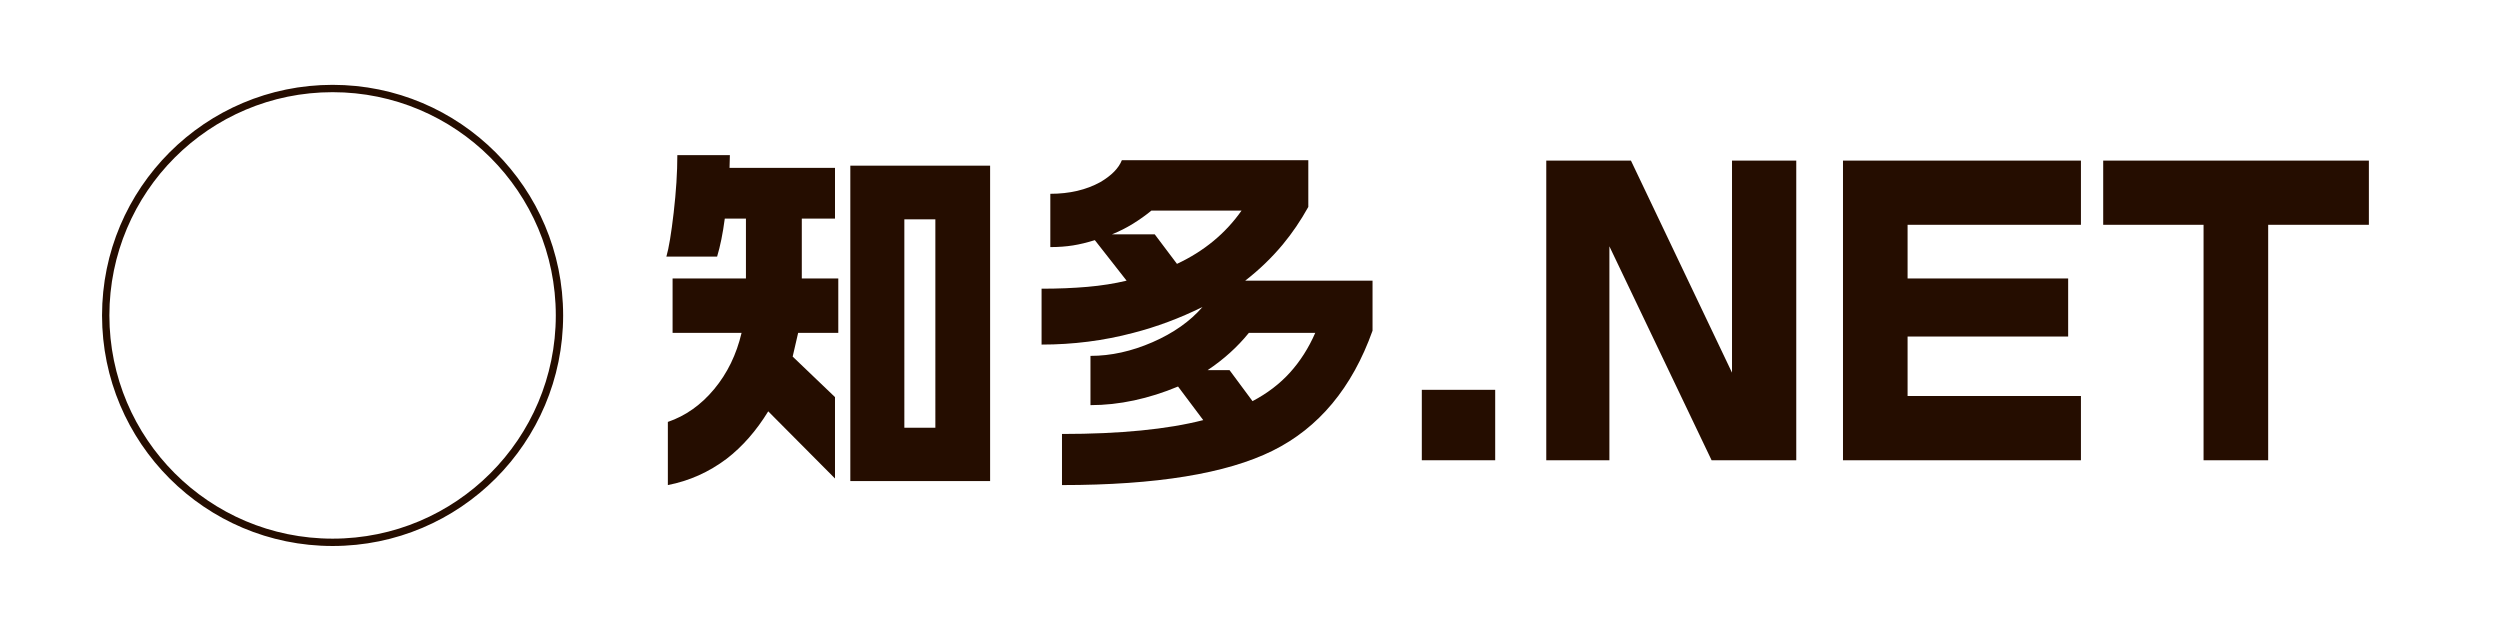
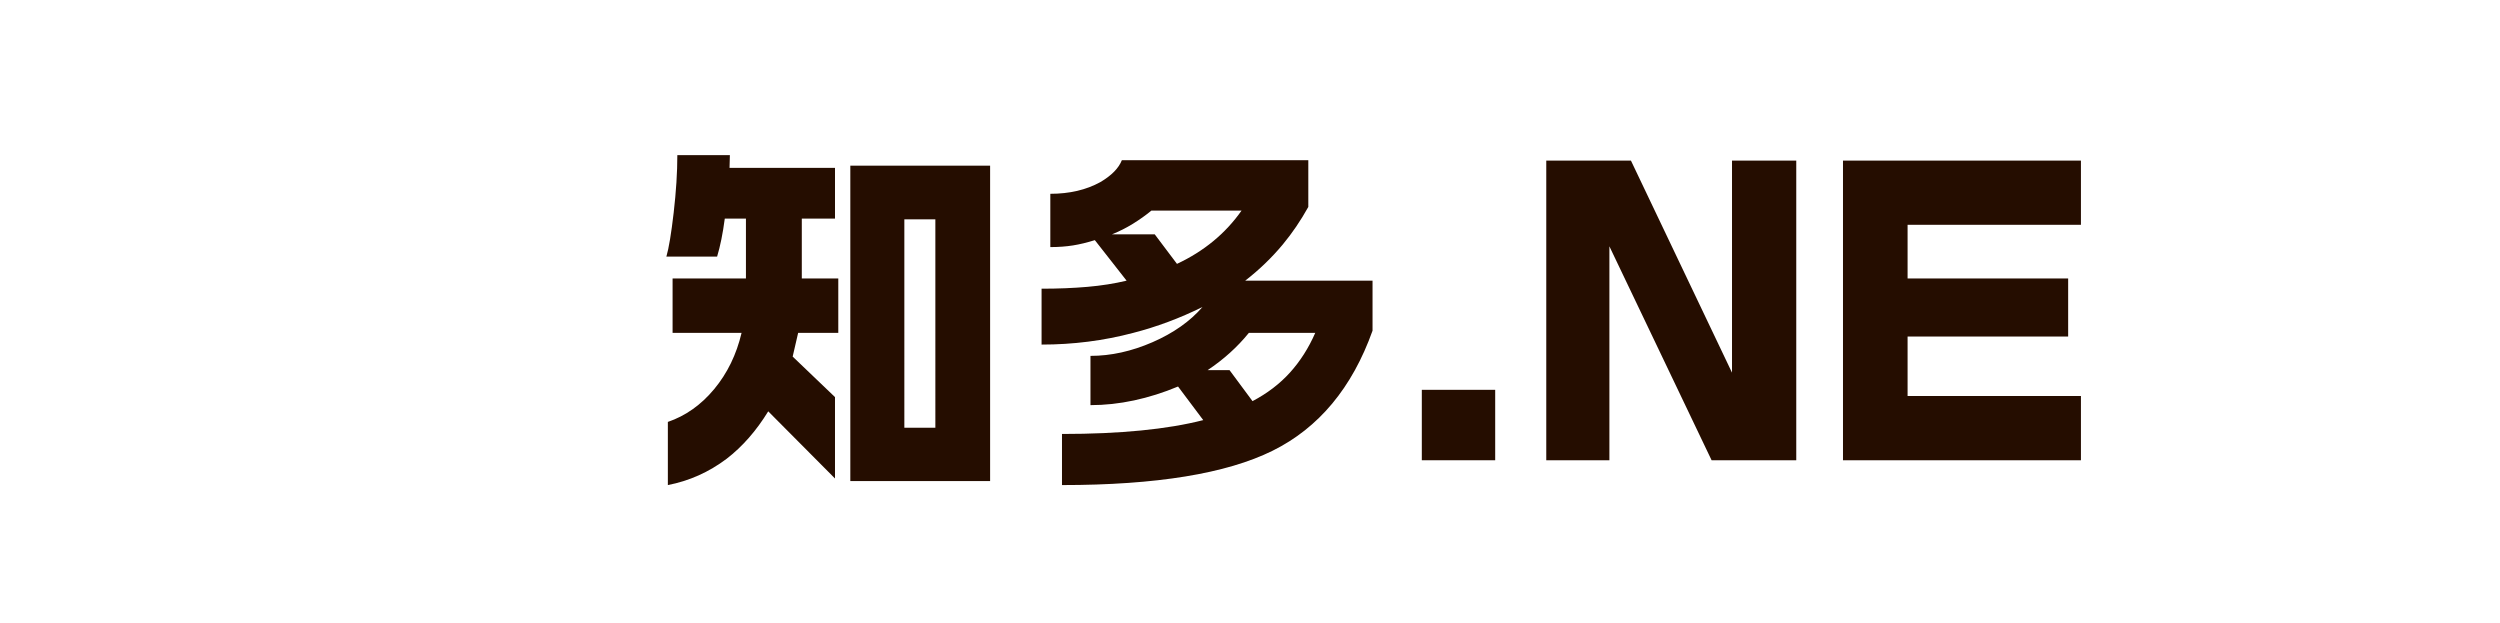
<svg xmlns="http://www.w3.org/2000/svg" version="1.1" id="レイヤー_1" x="0px" y="0px" width="250px" height="62.253px" viewBox="0 0 250 62.253" enable-background="new 0 0 250 62.253" xml:space="preserve">
-   <path fill="none" stroke="#250D00" stroke-width="0.734" stroke-miterlimit="10" d="M33.259,8.851  c12.53,0,22.688,10.158,22.688,22.692c0,12.531-10.158,22.689-22.688,22.689c-12.53,0-22.688-10.158-22.688-22.689  C10.571,19.008,20.729,8.851,33.259,8.851z" />
  <g>
    <g>
      <path fill="#250D00" d="M72.988,15.511l-0.035,1.277H83.5v5.072h-3.32v5.985h3.649v5.441h-4.014l-0.548,2.373l4.233,4.05v8.139    l-6.677-6.715c-1.193,1.947-2.58,3.529-4.161,4.746c-1.777,1.336-3.736,2.213-5.876,2.627v-6.314    c1.775-0.607,3.321-1.703,4.635-3.283c1.313-1.582,2.227-3.456,2.736-5.622h-6.898v-5.441h7.335v-5.985h-2.116    c-0.195,1.485-0.45,2.75-0.766,3.796h-5.073c0.243-0.827,0.486-2.294,0.73-4.397c0.243-2.104,0.365-4.021,0.365-5.749H72.988z     M99.011,16.568v31.537H85.032V16.568H99.011z M90.435,42.776h3.101V21.934h-3.101V42.776z" />
      <path fill="#250D00" d="M130.831,16.021v4.672c-0.756,1.362-1.607,2.615-2.556,3.759c-1.093,1.313-2.343,2.519-3.754,3.614h12.733    v5.003c-2.043,5.717-5.378,9.72-10,12.007c-4.619,2.286-11.638,3.431-21.055,3.431v-5.11c5.816,0,10.523-0.462,14.125-1.386    l-2.519-3.359c-1.459,0.61-2.926,1.072-4.397,1.389c-1.472,0.315-2.926,0.473-4.361,0.473v-4.926c2.043,0,4.111-0.456,6.205-1.368    c2.092-0.913,3.759-2.088,5-3.524c-2.262,1.122-4.575,1.985-6.934,2.593c-2.945,0.78-5.999,1.169-9.161,1.169V28.87    c1.654,0,3.181-0.062,4.58-0.184c1.399-0.122,2.707-0.328,3.923-0.619l-3.176-4.053c-0.778,0.244-1.508,0.421-2.189,0.529    c-0.681,0.109-1.435,0.166-2.263,0.166V19.38c1.921,0,3.588-0.391,5-1.168c1.118-0.657,1.836-1.389,2.153-2.19H130.831z     M111.201,23.43h4.27l2.226,2.957c2.701-1.264,4.853-3.041,6.459-5.329h-9.015c-0.559,0.463-1.173,0.899-1.842,1.314    C112.629,22.785,111.932,23.138,111.201,23.43z M120.763,37.012h2.189l2.3,3.102c1.481-0.78,2.731-1.734,3.751-2.865    c1.021-1.132,1.862-2.451,2.521-3.961h-6.639C123.744,34.7,122.368,35.941,120.763,37.012z" />
      <path fill="#250D00" d="M149.519,46.025h-7.338v-7.043h7.338V46.025z" />
      <path fill="#250D00" d="M179.627,46.025h-8.467l-10.22-21.391v21.391h-6.313V16.058h8.466l10.108,21.208V16.058h6.425V46.025z" />
      <path fill="#250D00" d="M208.094,46.025h-23.795V16.058h23.795v6.423h-17.335v5.365h16.057v5.807h-16.057v5.948h17.335V46.025z" />
-       <path fill="#250D00" d="M236.889,22.481h-10.072v23.544h-6.461V22.481H210.32v-6.423h26.568V22.481z" />
    </g>
  </g>
</svg>